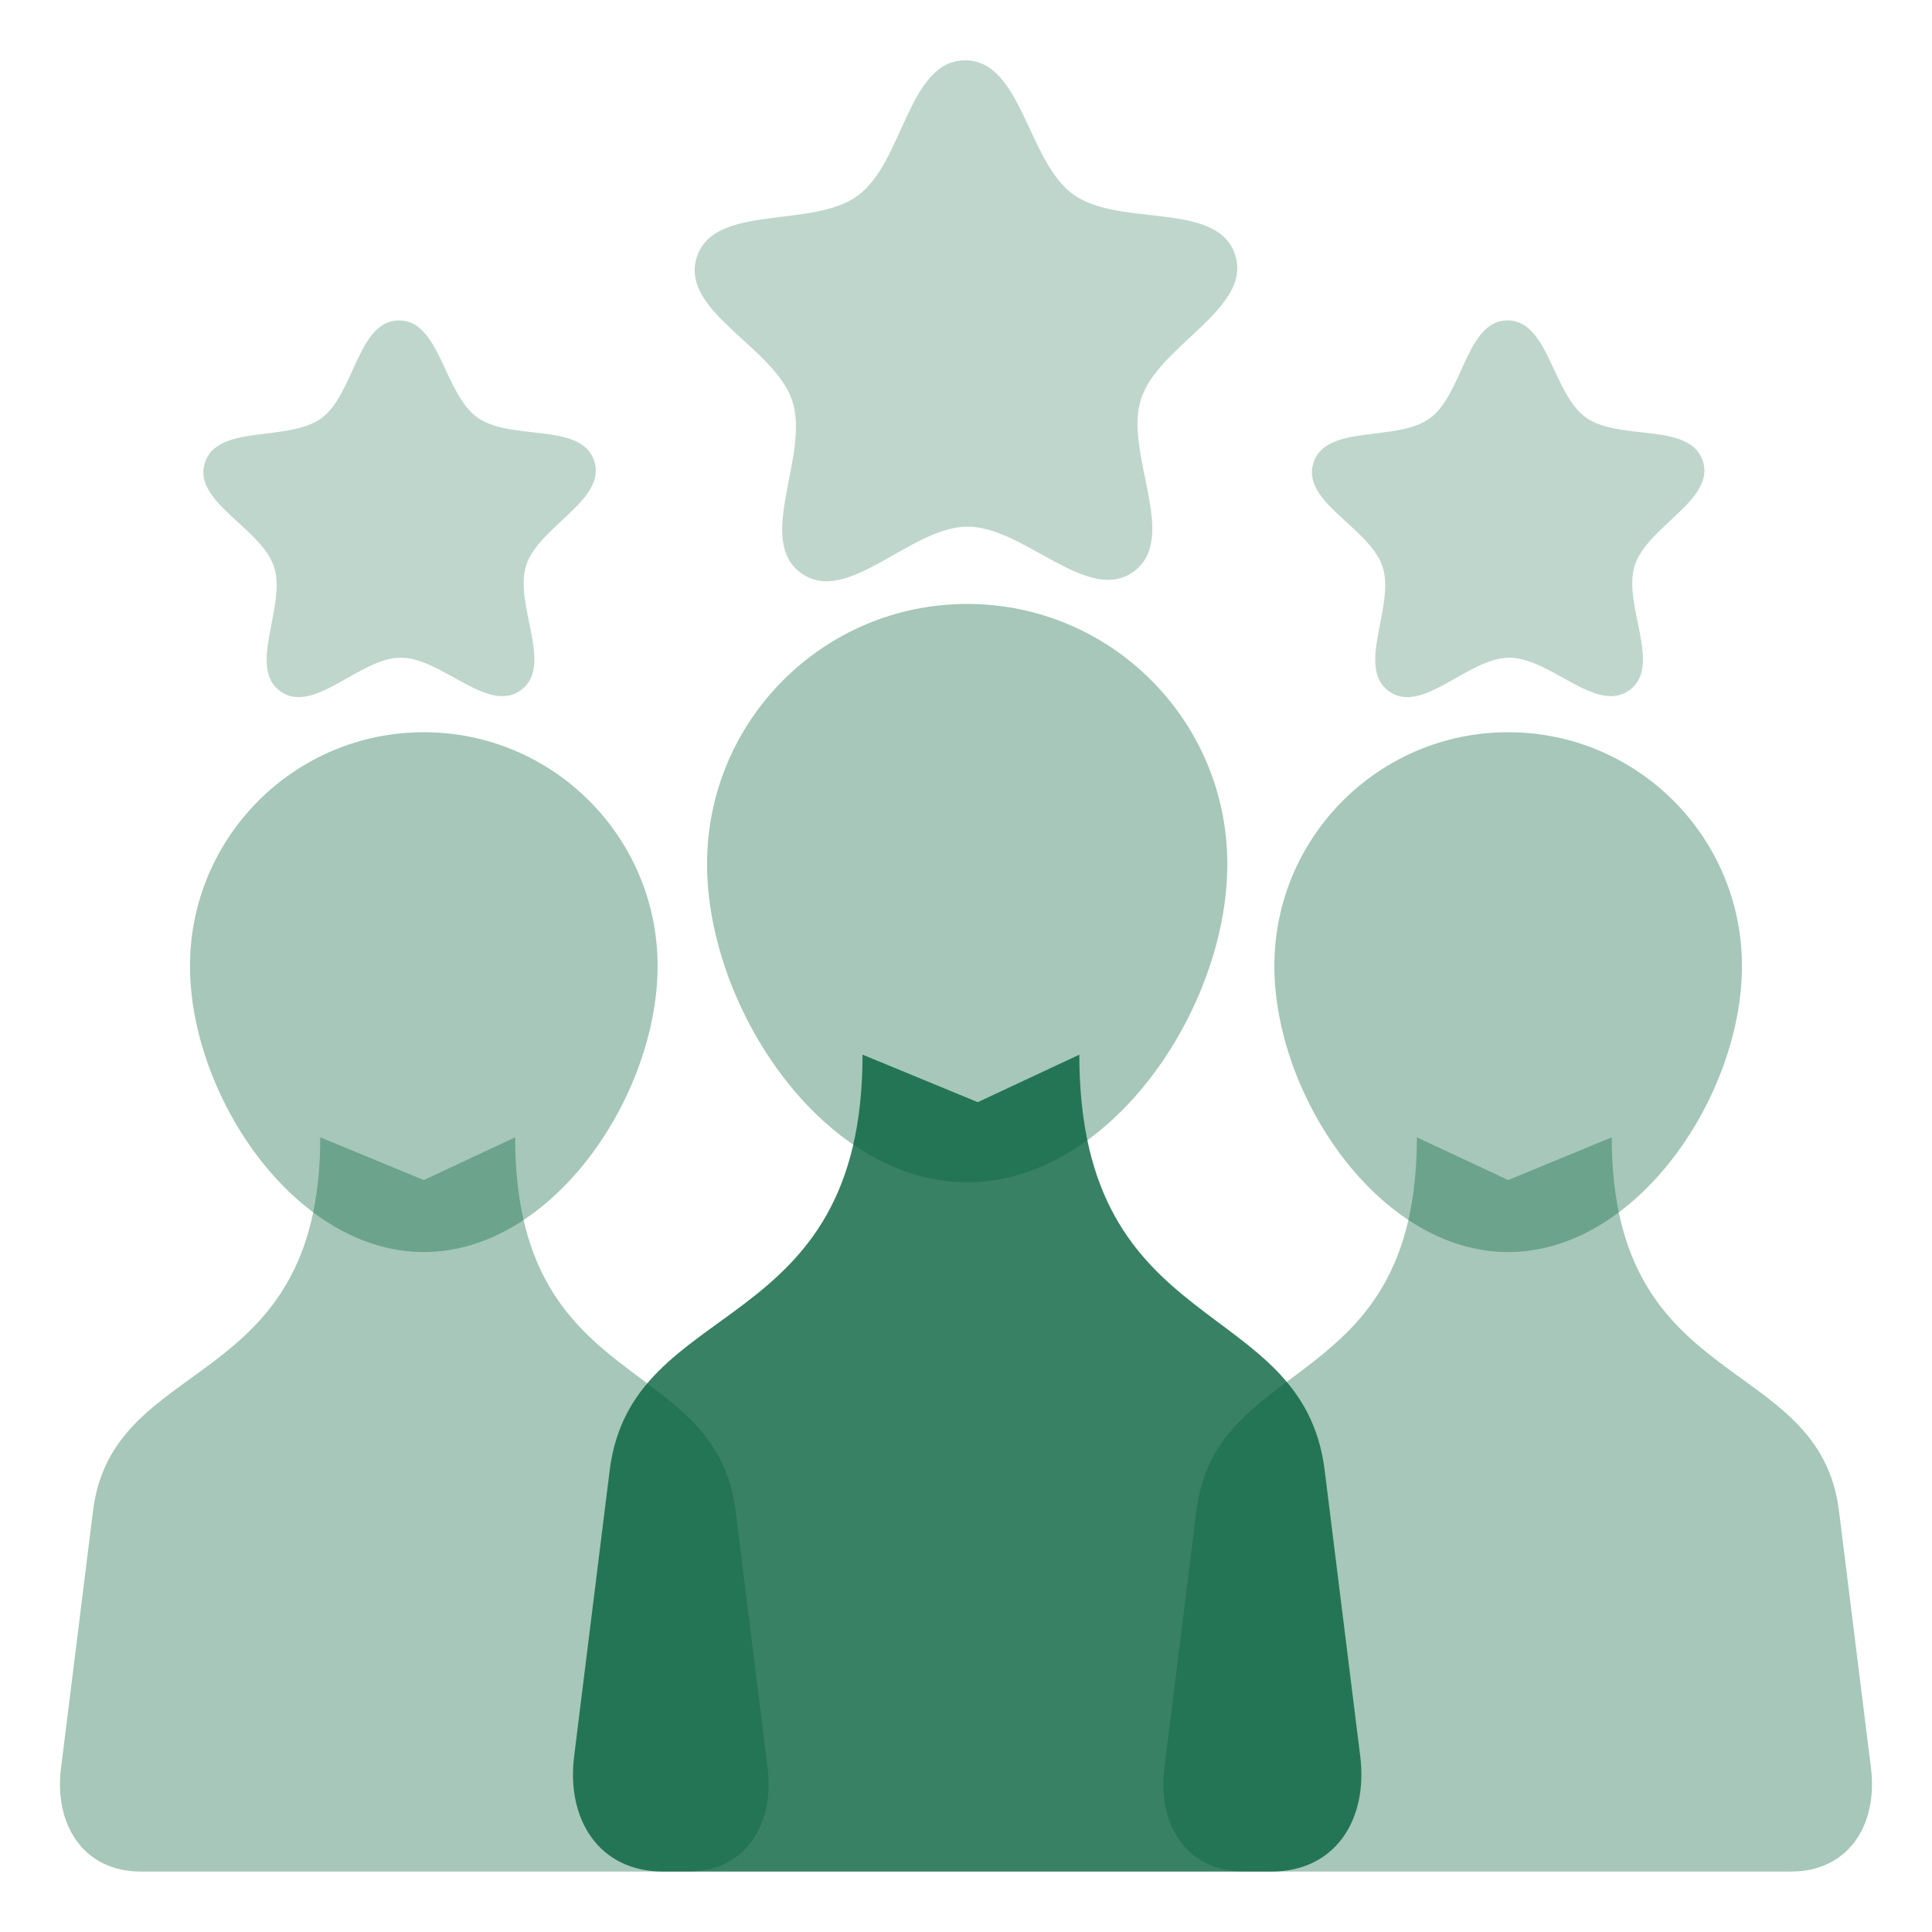
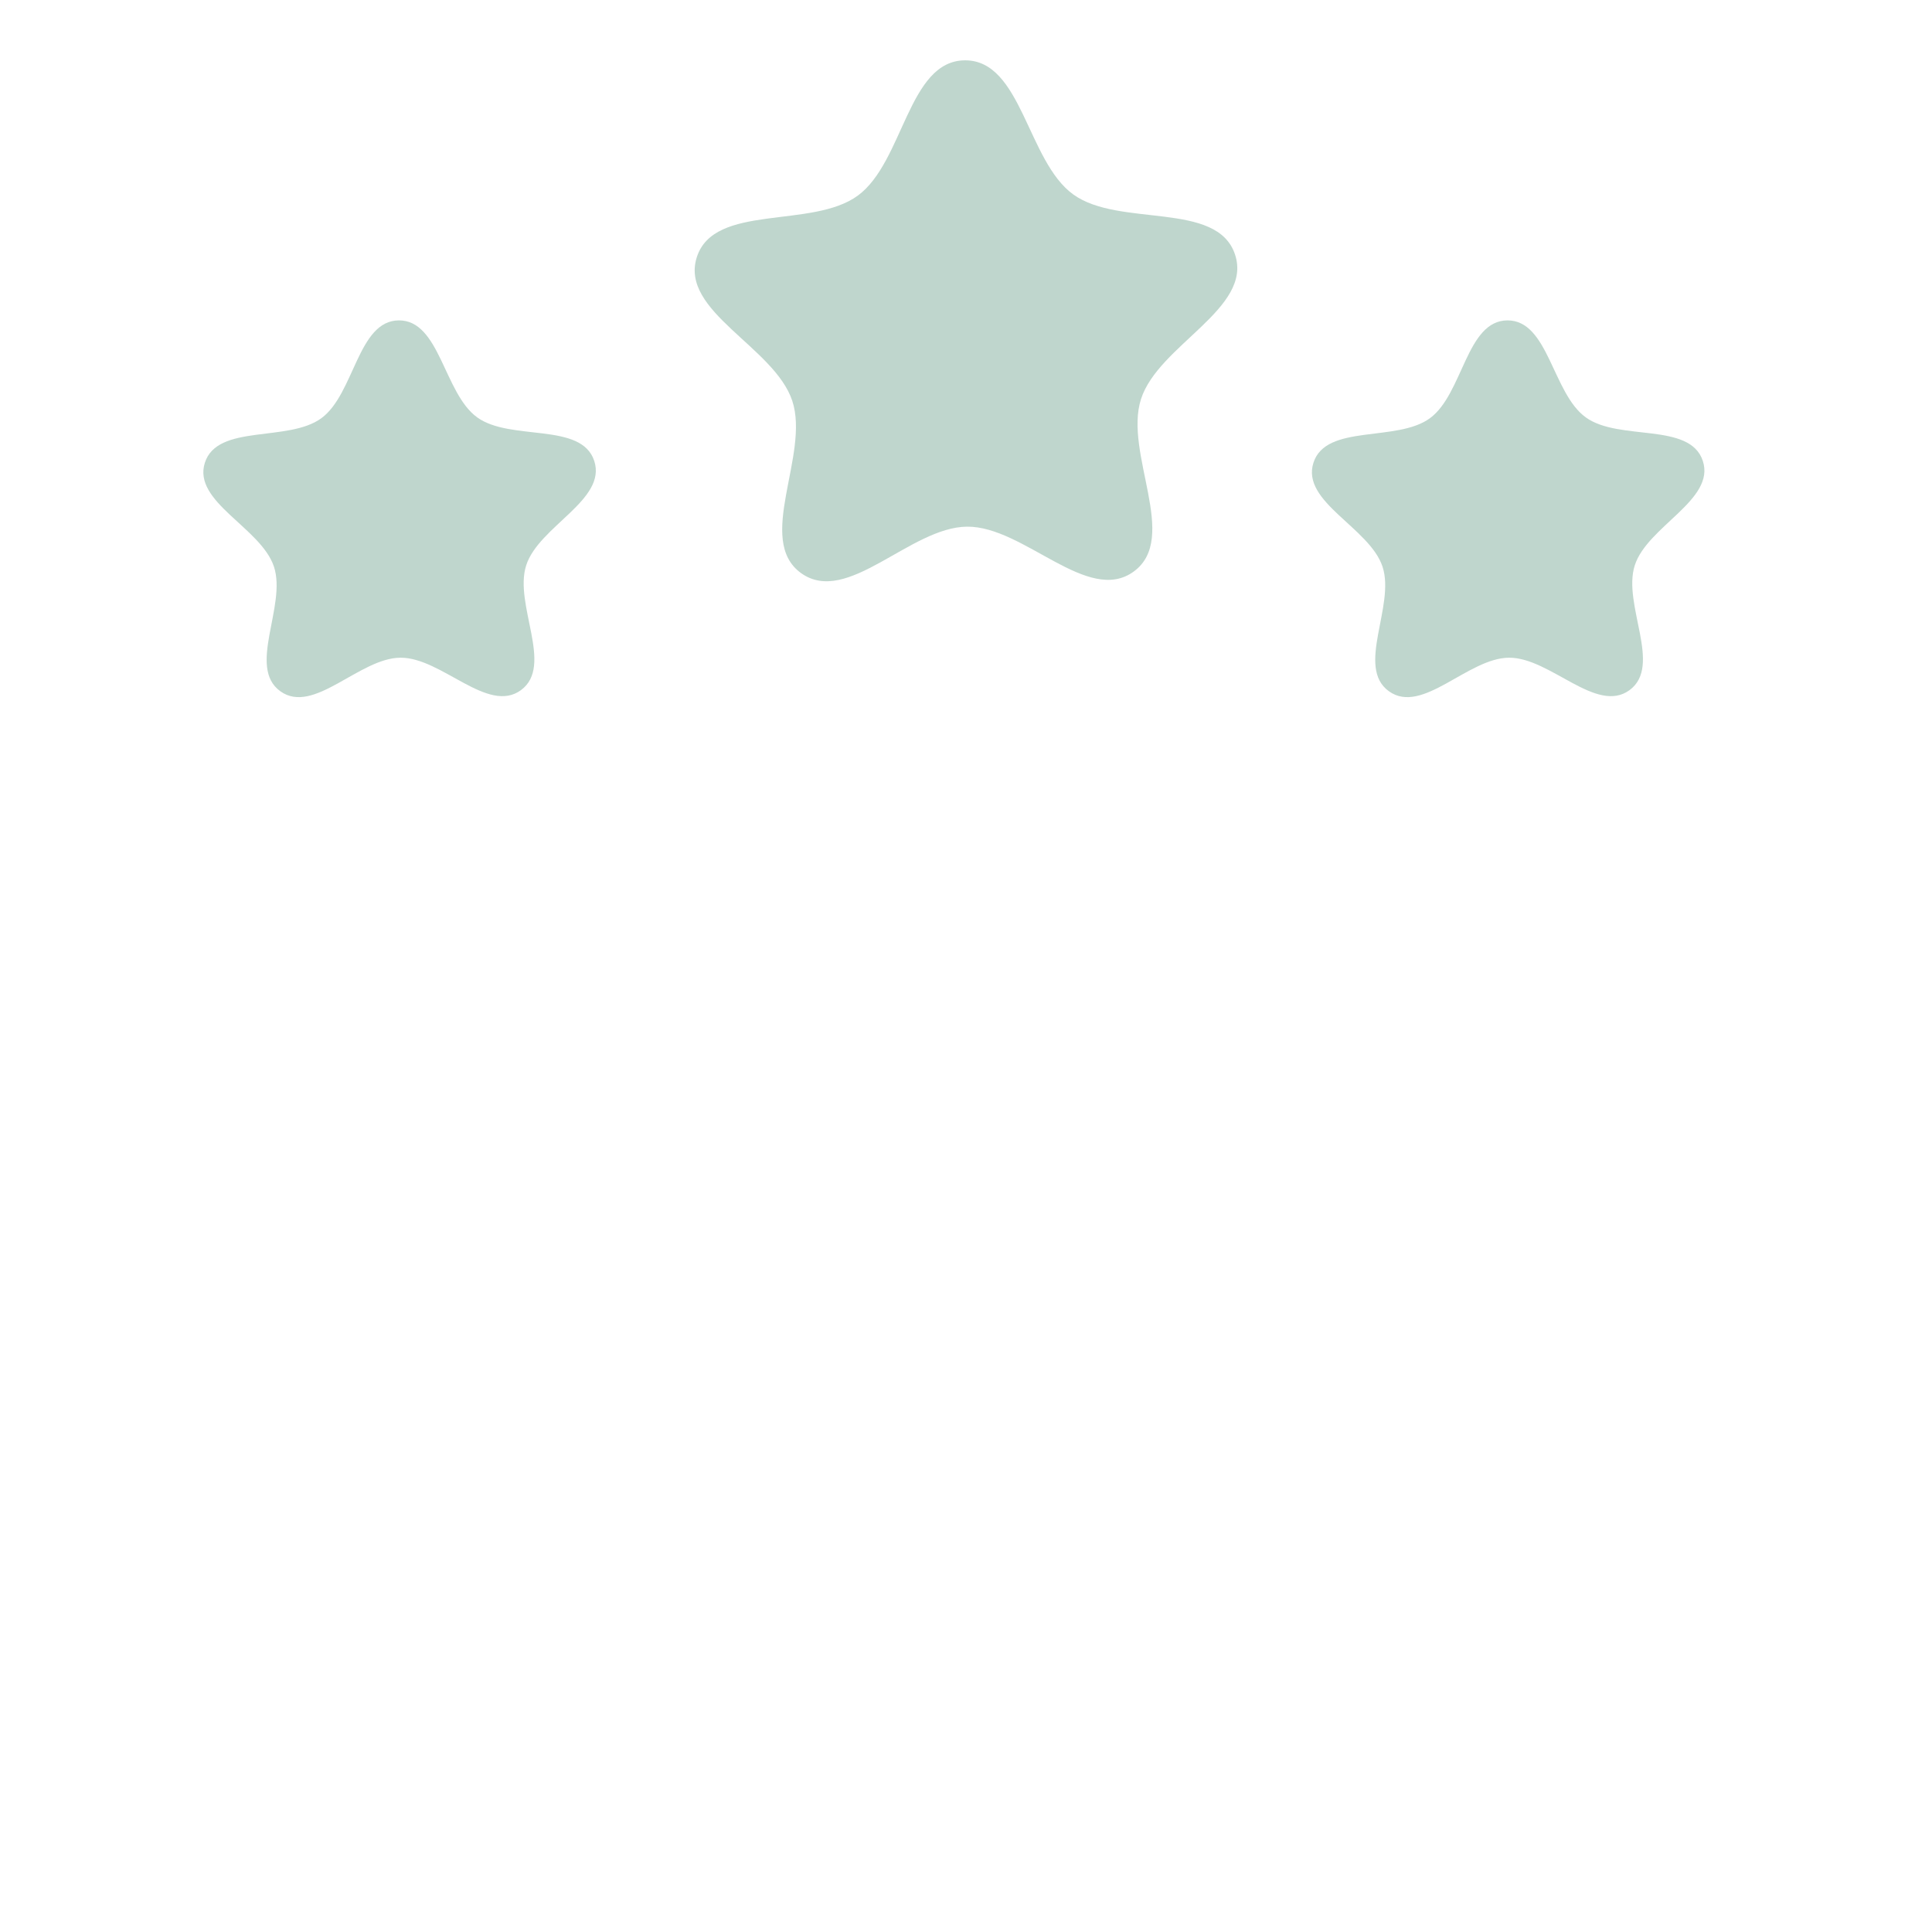
<svg xmlns="http://www.w3.org/2000/svg" width="35" height="35" viewBox="0 0 35 35" fill="none">
  <path d="M20.54 10.353C19.709 10.963 18.554 9.536 17.523 9.541C16.491 9.546 15.351 10.985 14.513 10.383C13.676 9.781 14.676 8.241 14.353 7.262C14.029 6.283 12.309 5.642 12.623 4.66C12.937 3.678 14.71 4.153 15.541 3.543C16.372 2.933 16.45 1.098 17.481 1.093C18.512 1.088 18.608 2.922 19.445 3.524C20.282 4.126 22.051 3.633 22.374 4.612C22.698 5.591 20.984 6.249 20.67 7.231C20.356 8.213 21.371 9.743 20.54 10.353Z" fill="#005E39" fill-opacity="0.25" />
-   <path d="M29.198 20.604C29.198 25.272 32.957 24.496 33.315 27.372L33.894 32.028C34.022 33.06 33.486 33.905 32.446 33.905H22.541C21.501 33.905 20.965 33.06 21.094 32.028L21.673 27.372C22.03 24.496 25.668 25.272 25.668 20.604L27.322 21.378L29.198 20.604Z" fill="#005E39" fill-opacity="0.35" />
-   <path d="M23.086 17.501C23.086 19.84 24.983 22.682 27.322 22.682C29.661 22.682 31.557 19.84 31.557 17.501C31.557 15.162 29.661 13.265 27.322 13.265C24.983 13.265 23.086 15.162 23.086 17.501ZM5.802 20.604C5.802 25.272 2.043 24.496 1.685 27.372L1.106 32.028C0.977 33.06 1.513 33.905 2.553 33.905H12.459C13.499 33.905 14.034 33.06 13.906 32.028L13.327 27.372C12.969 24.496 9.332 25.272 9.332 20.604L7.678 21.378L5.802 20.604Z" fill="#005E39" fill-opacity="0.35" />
-   <path d="M11.913 17.501C11.913 19.84 10.017 22.682 7.678 22.682C5.339 22.682 3.442 19.84 3.442 17.501C3.442 15.162 5.339 13.265 7.678 13.265C10.017 13.265 11.913 15.162 11.913 17.501Z" fill="#005E39" fill-opacity="0.35" />
-   <path d="M15.626 19.106C15.626 24.3 11.443 23.436 11.045 26.637L10.401 31.817C10.258 32.965 10.854 33.905 12.011 33.905H23.032C24.189 33.905 24.785 32.965 24.642 31.817L23.998 26.637C23.6 23.436 19.553 24.3 19.553 19.106L17.713 19.967L15.626 19.106Z" fill="#005E39" fill-opacity="0.78" />
-   <path d="M22.234 15.654C22.234 18.256 20.124 21.418 17.522 21.418C14.919 21.418 12.809 18.256 12.809 15.654C12.809 13.051 14.919 10.941 17.522 10.941C20.124 10.941 22.234 13.051 22.234 15.654Z" fill="#005E39" fill-opacity="0.35" />
  <path d="M9.438 12.502C8.837 12.943 8.001 11.911 7.256 11.915C6.51 11.918 5.684 12.958 5.079 12.523C4.473 12.088 5.197 10.974 4.963 10.266C4.729 9.558 3.485 9.094 3.711 8.384C3.938 7.673 5.221 8.017 5.822 7.576C6.423 7.135 6.48 5.808 7.226 5.804C7.971 5.801 8.041 7.127 8.646 7.562C9.252 7.998 10.531 7.641 10.765 8.349C10.999 9.057 9.759 9.533 9.532 10.243C9.305 10.954 10.039 12.06 9.438 12.502ZM29.521 12.502C28.92 12.943 28.084 11.911 27.338 11.915C26.593 11.918 25.767 12.958 25.162 12.523C24.556 12.088 25.28 10.974 25.046 10.266C24.812 9.558 23.567 9.094 23.794 8.384C24.021 7.673 25.304 8.017 25.905 7.576C26.506 7.135 26.562 5.808 27.308 5.804C28.054 5.801 28.123 7.127 28.729 7.562C29.334 7.998 30.613 7.641 30.848 8.349C31.081 9.057 29.842 9.533 29.615 10.243C29.388 10.954 30.122 12.06 29.521 12.502Z" fill="#005E39" fill-opacity="0.25" />
</svg>